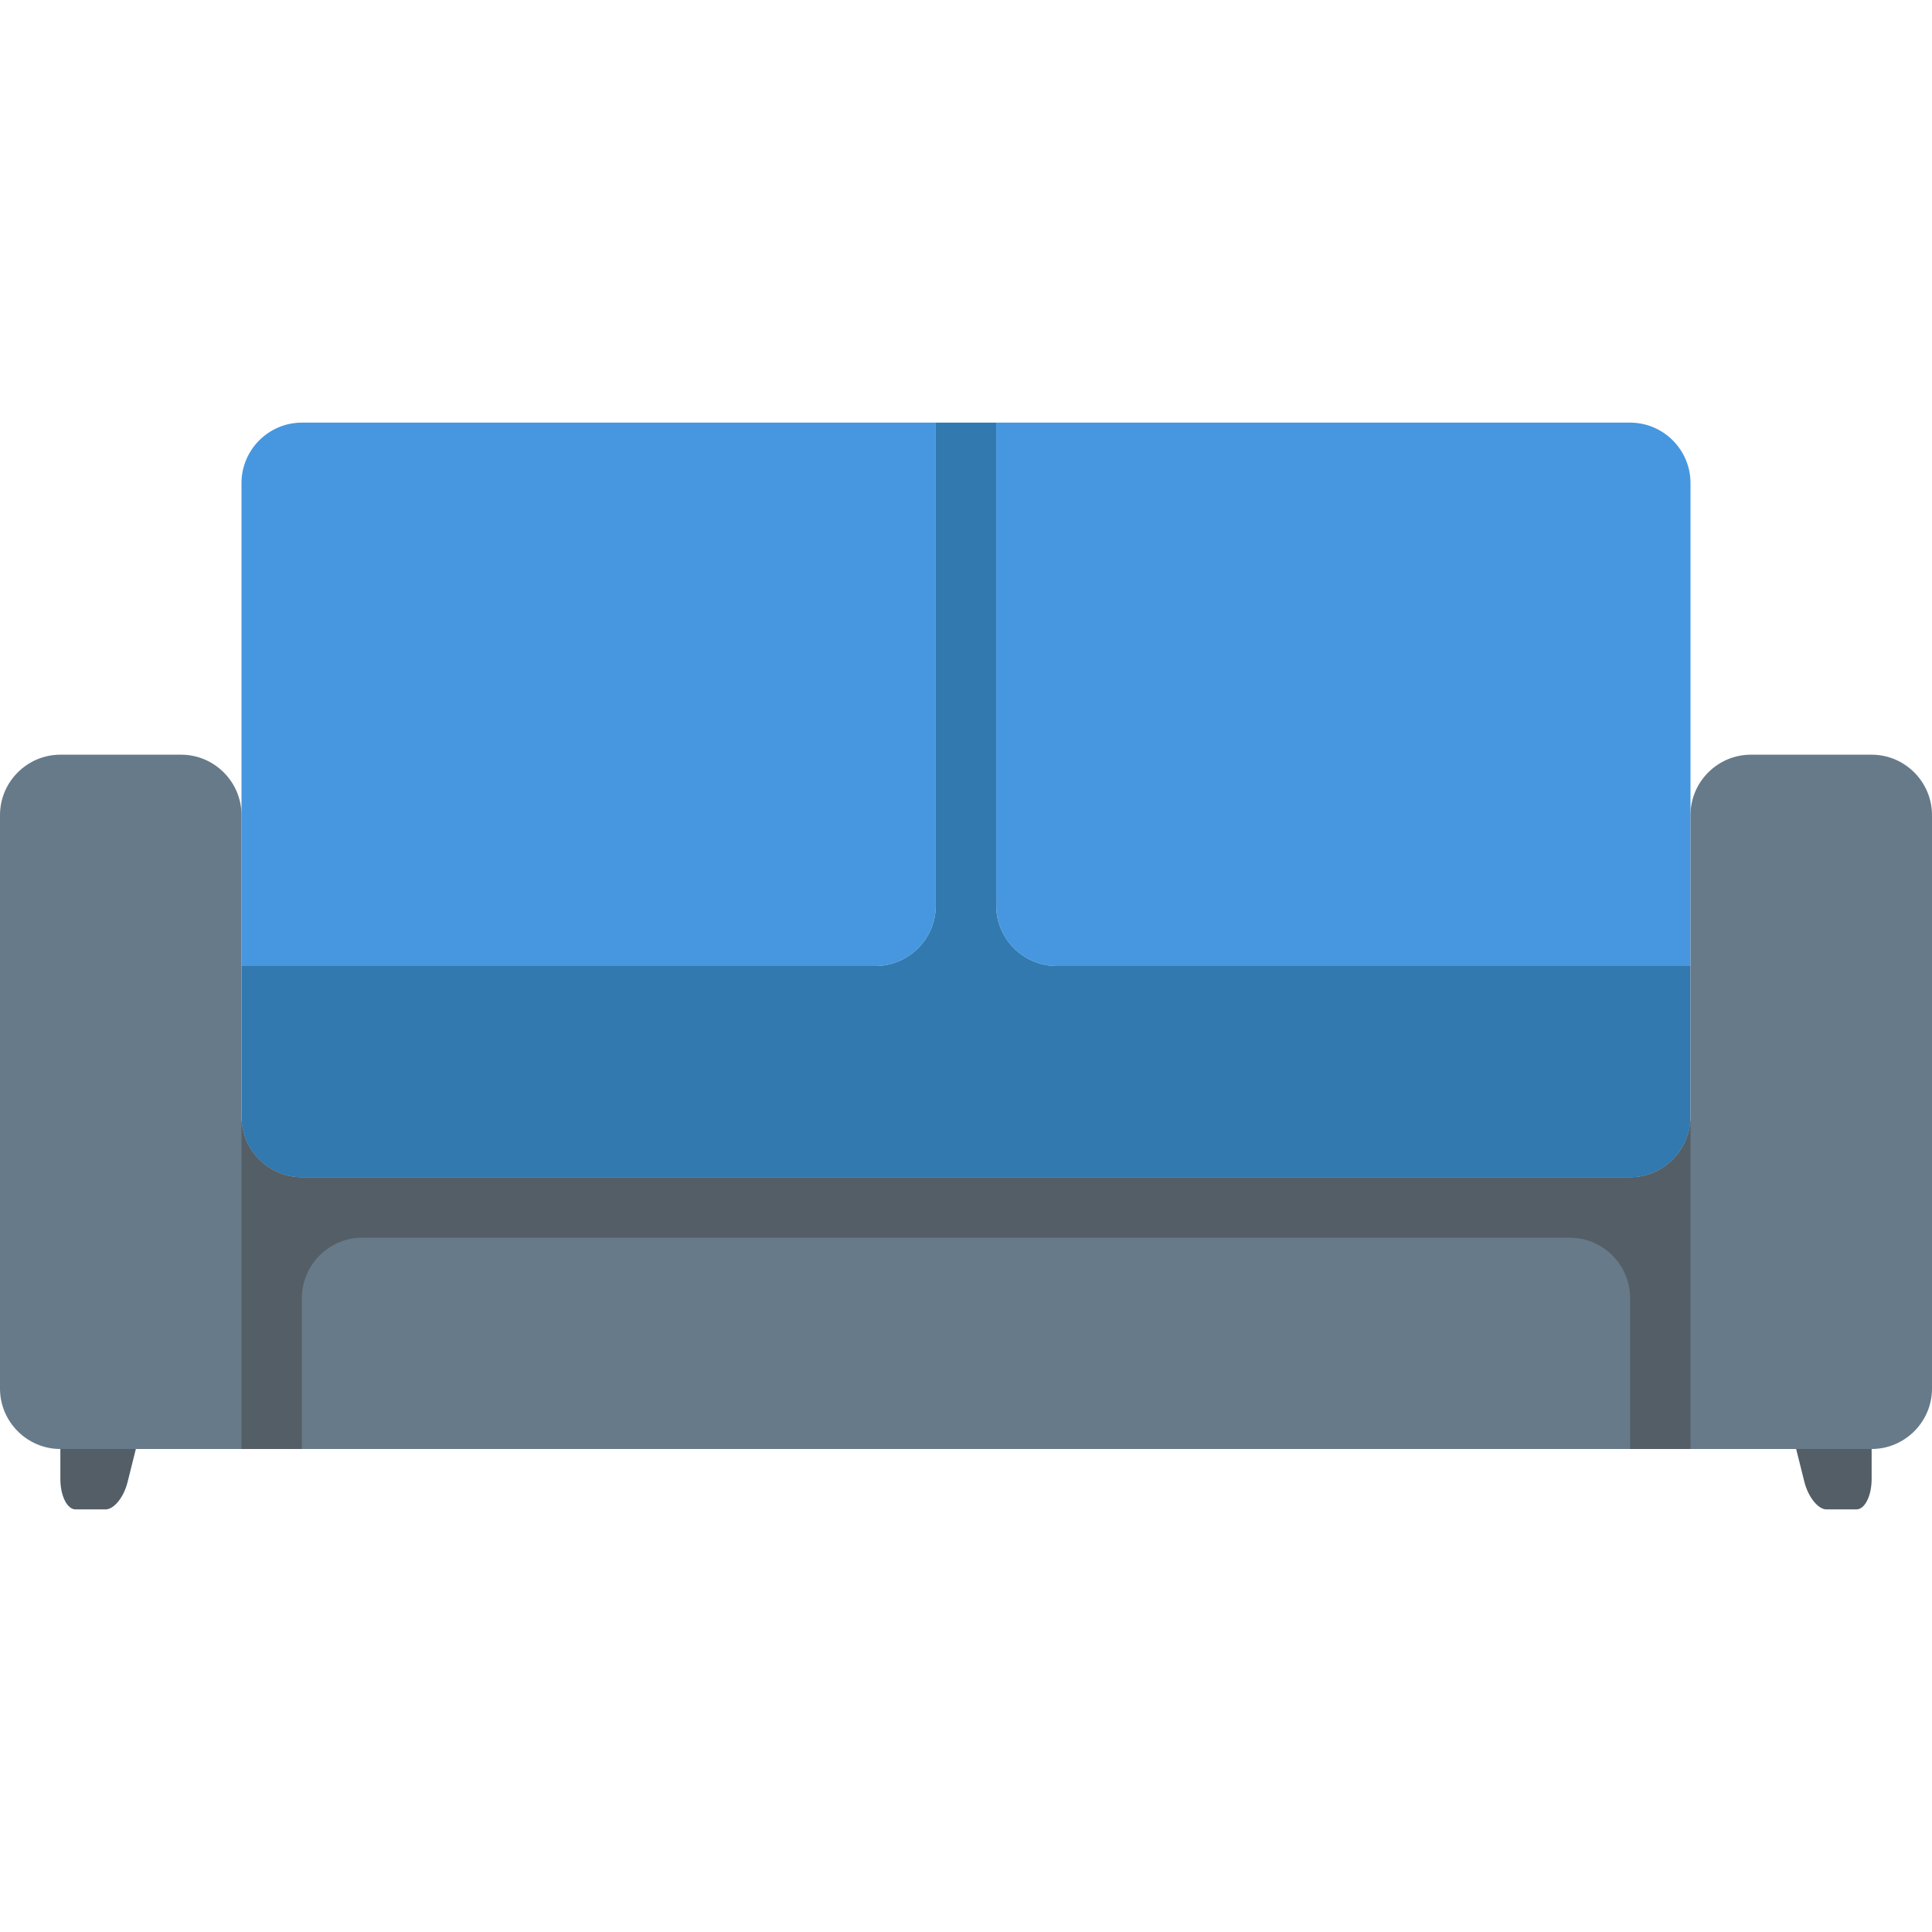
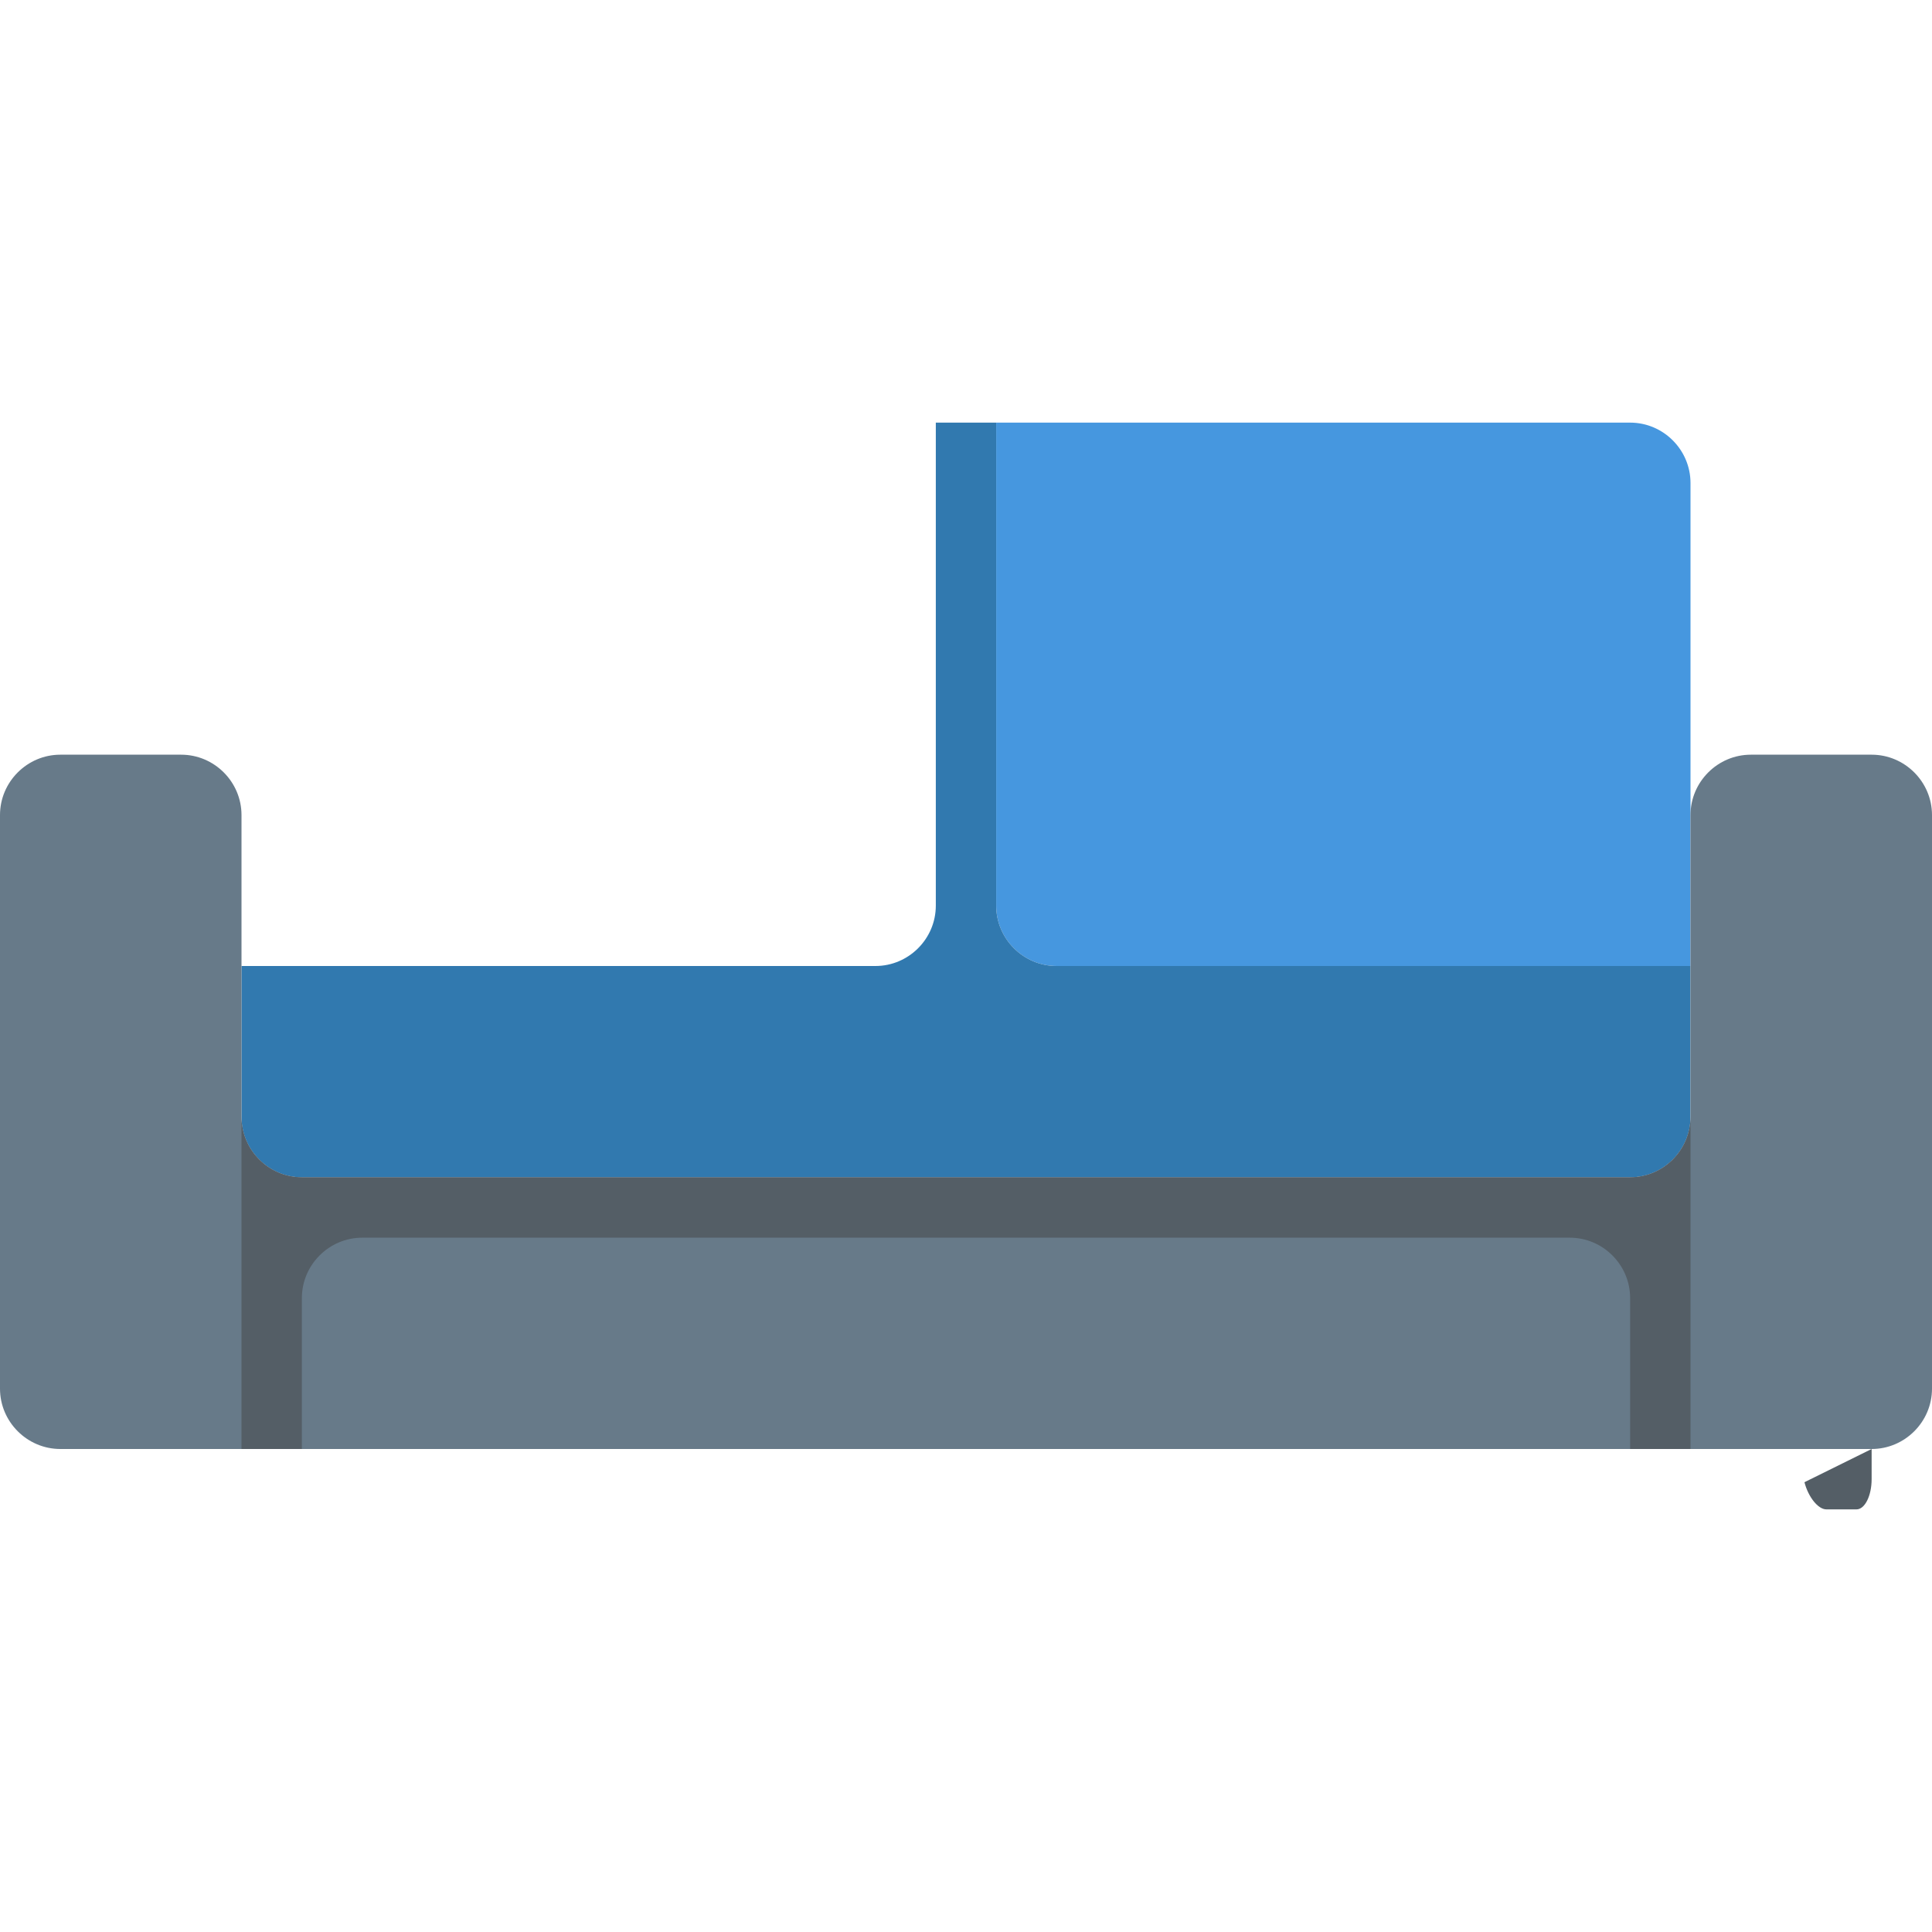
<svg xmlns="http://www.w3.org/2000/svg" version="1.1" id="Capa_1" x="0px" y="0px" viewBox="0 0 512 512" style="enable-background:new 0 0 512 512;" xml:space="preserve">
  <style type="text/css">
	.st0{fill:#4697DF;}
	.st1{fill:#3179AF;}
	.st2{fill:#677A89;}
	.st3{fill:#545E66;}
</style>
  <g>
-     <path class="st0" d="M248,240V112H80c-8.8,0-16,7.2-16,16v128h168C240.8,256,248,248.8,248,240z" />
    <path class="st0" d="M432,112H264v128c0,8.8,7.2,16,16,16h168V128C448,119.2,440.8,112,432,112z" />
    <path class="st1" d="M264,240V112h-16v128c0,8.8-7.2,16-16,16H64v40c0,8.8,7.2,16,16,16h352c8.8,0,16-7.2,16-16v-40H280   C271.2,256,264,248.8,264,240z" />
    <path class="st2" d="M496,200h-32c-8.8,0-16,7.2-16,16v80c0,8.8-7.2,16-16,16H80c-8.8,0-16-7.2-16-16v-80c0-8.8-7.2-16-16-16H16   c-8.8,0-16,7.2-16,16v152c0,8.8,7.2,16,16,16h480c8.8,0,16-7.2,16-16V216C512,207.2,504.8,200,496,200z" />
-     <path class="st3" d="M478.2,392.8c1,3.9,3.6,7.2,5.8,7.2h8c2.2,0,4-3.6,4-8v-8h-20L478.2,392.8z" />
-     <path class="st3" d="M16,384v8c0,4.4,1.8,8,4,8h8c2.2,0,4.8-3.2,5.8-7.2L36,384H16z" />
+     <path class="st3" d="M478.2,392.8c1,3.9,3.6,7.2,5.8,7.2h8c2.2,0,4-3.6,4-8v-8L478.2,392.8z" />
    <path class="st3" d="M432,312H80c-8.8,0-16-7.2-16-16v88h16v-40c0-8.8,7.2-16,16-16h320c8.8,0,16,7.2,16,16v40h16v-88   C448,304.8,440.8,312,432,312z" />
  </g>
</svg>